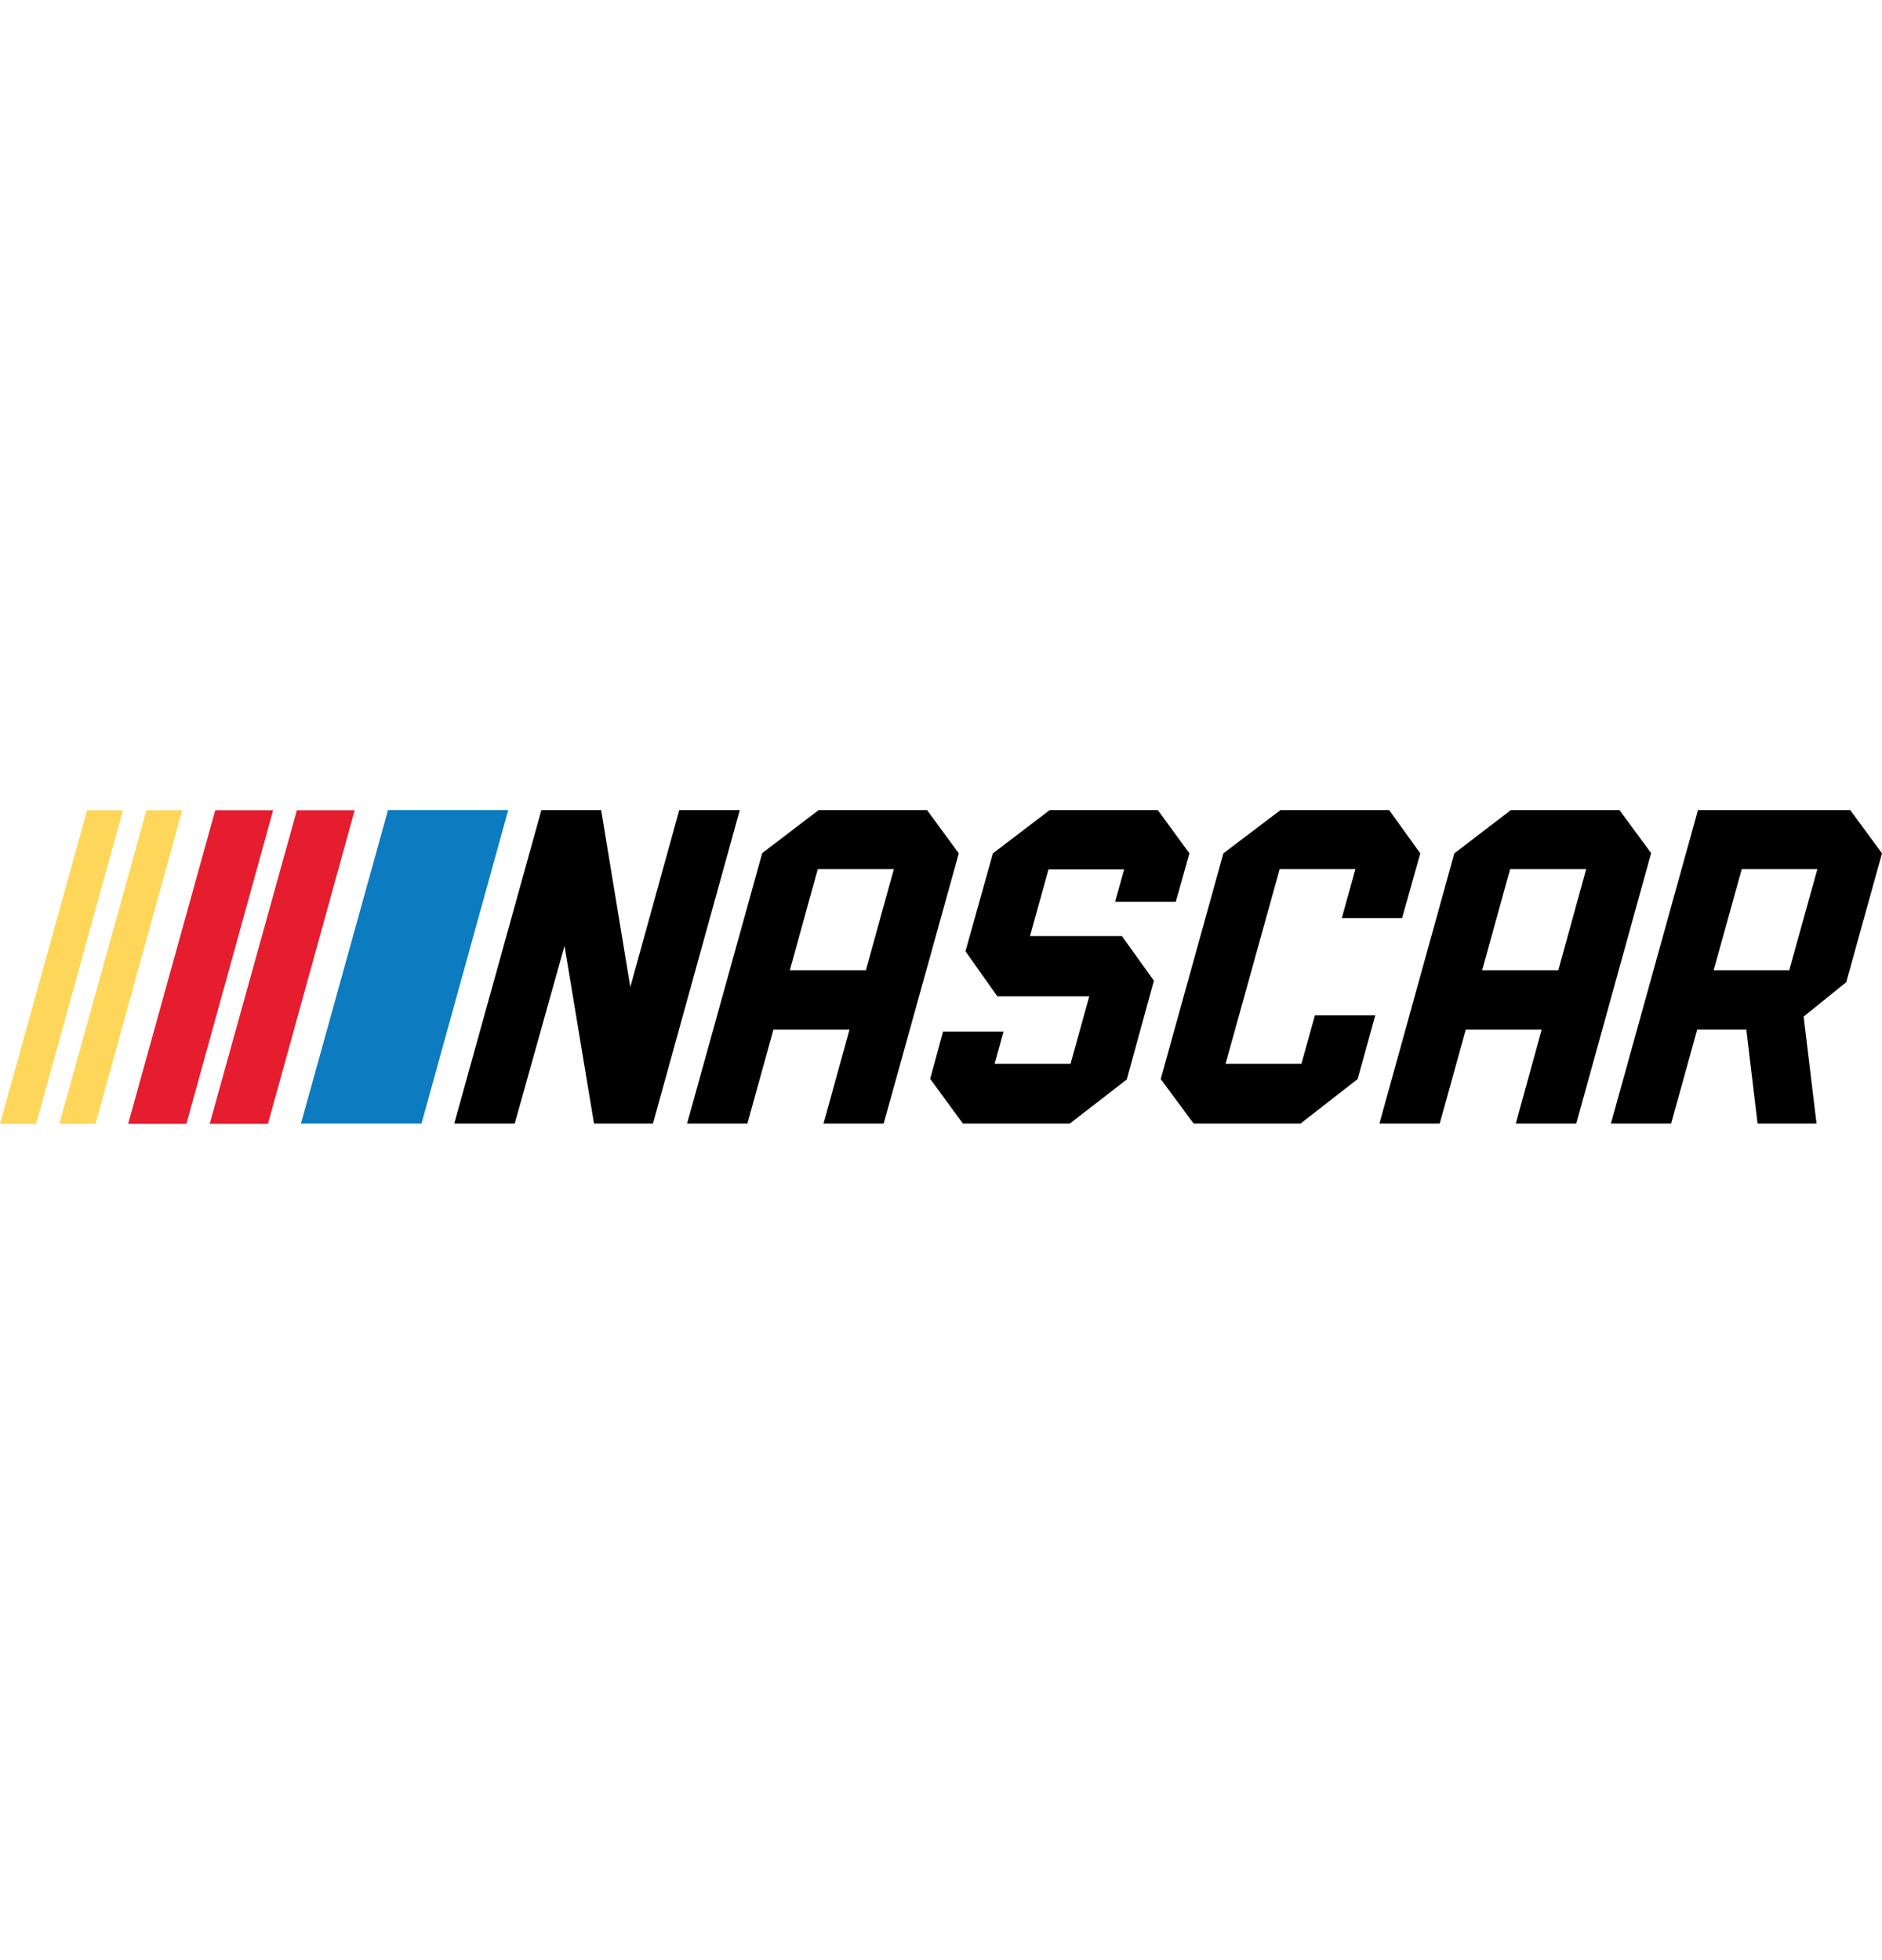
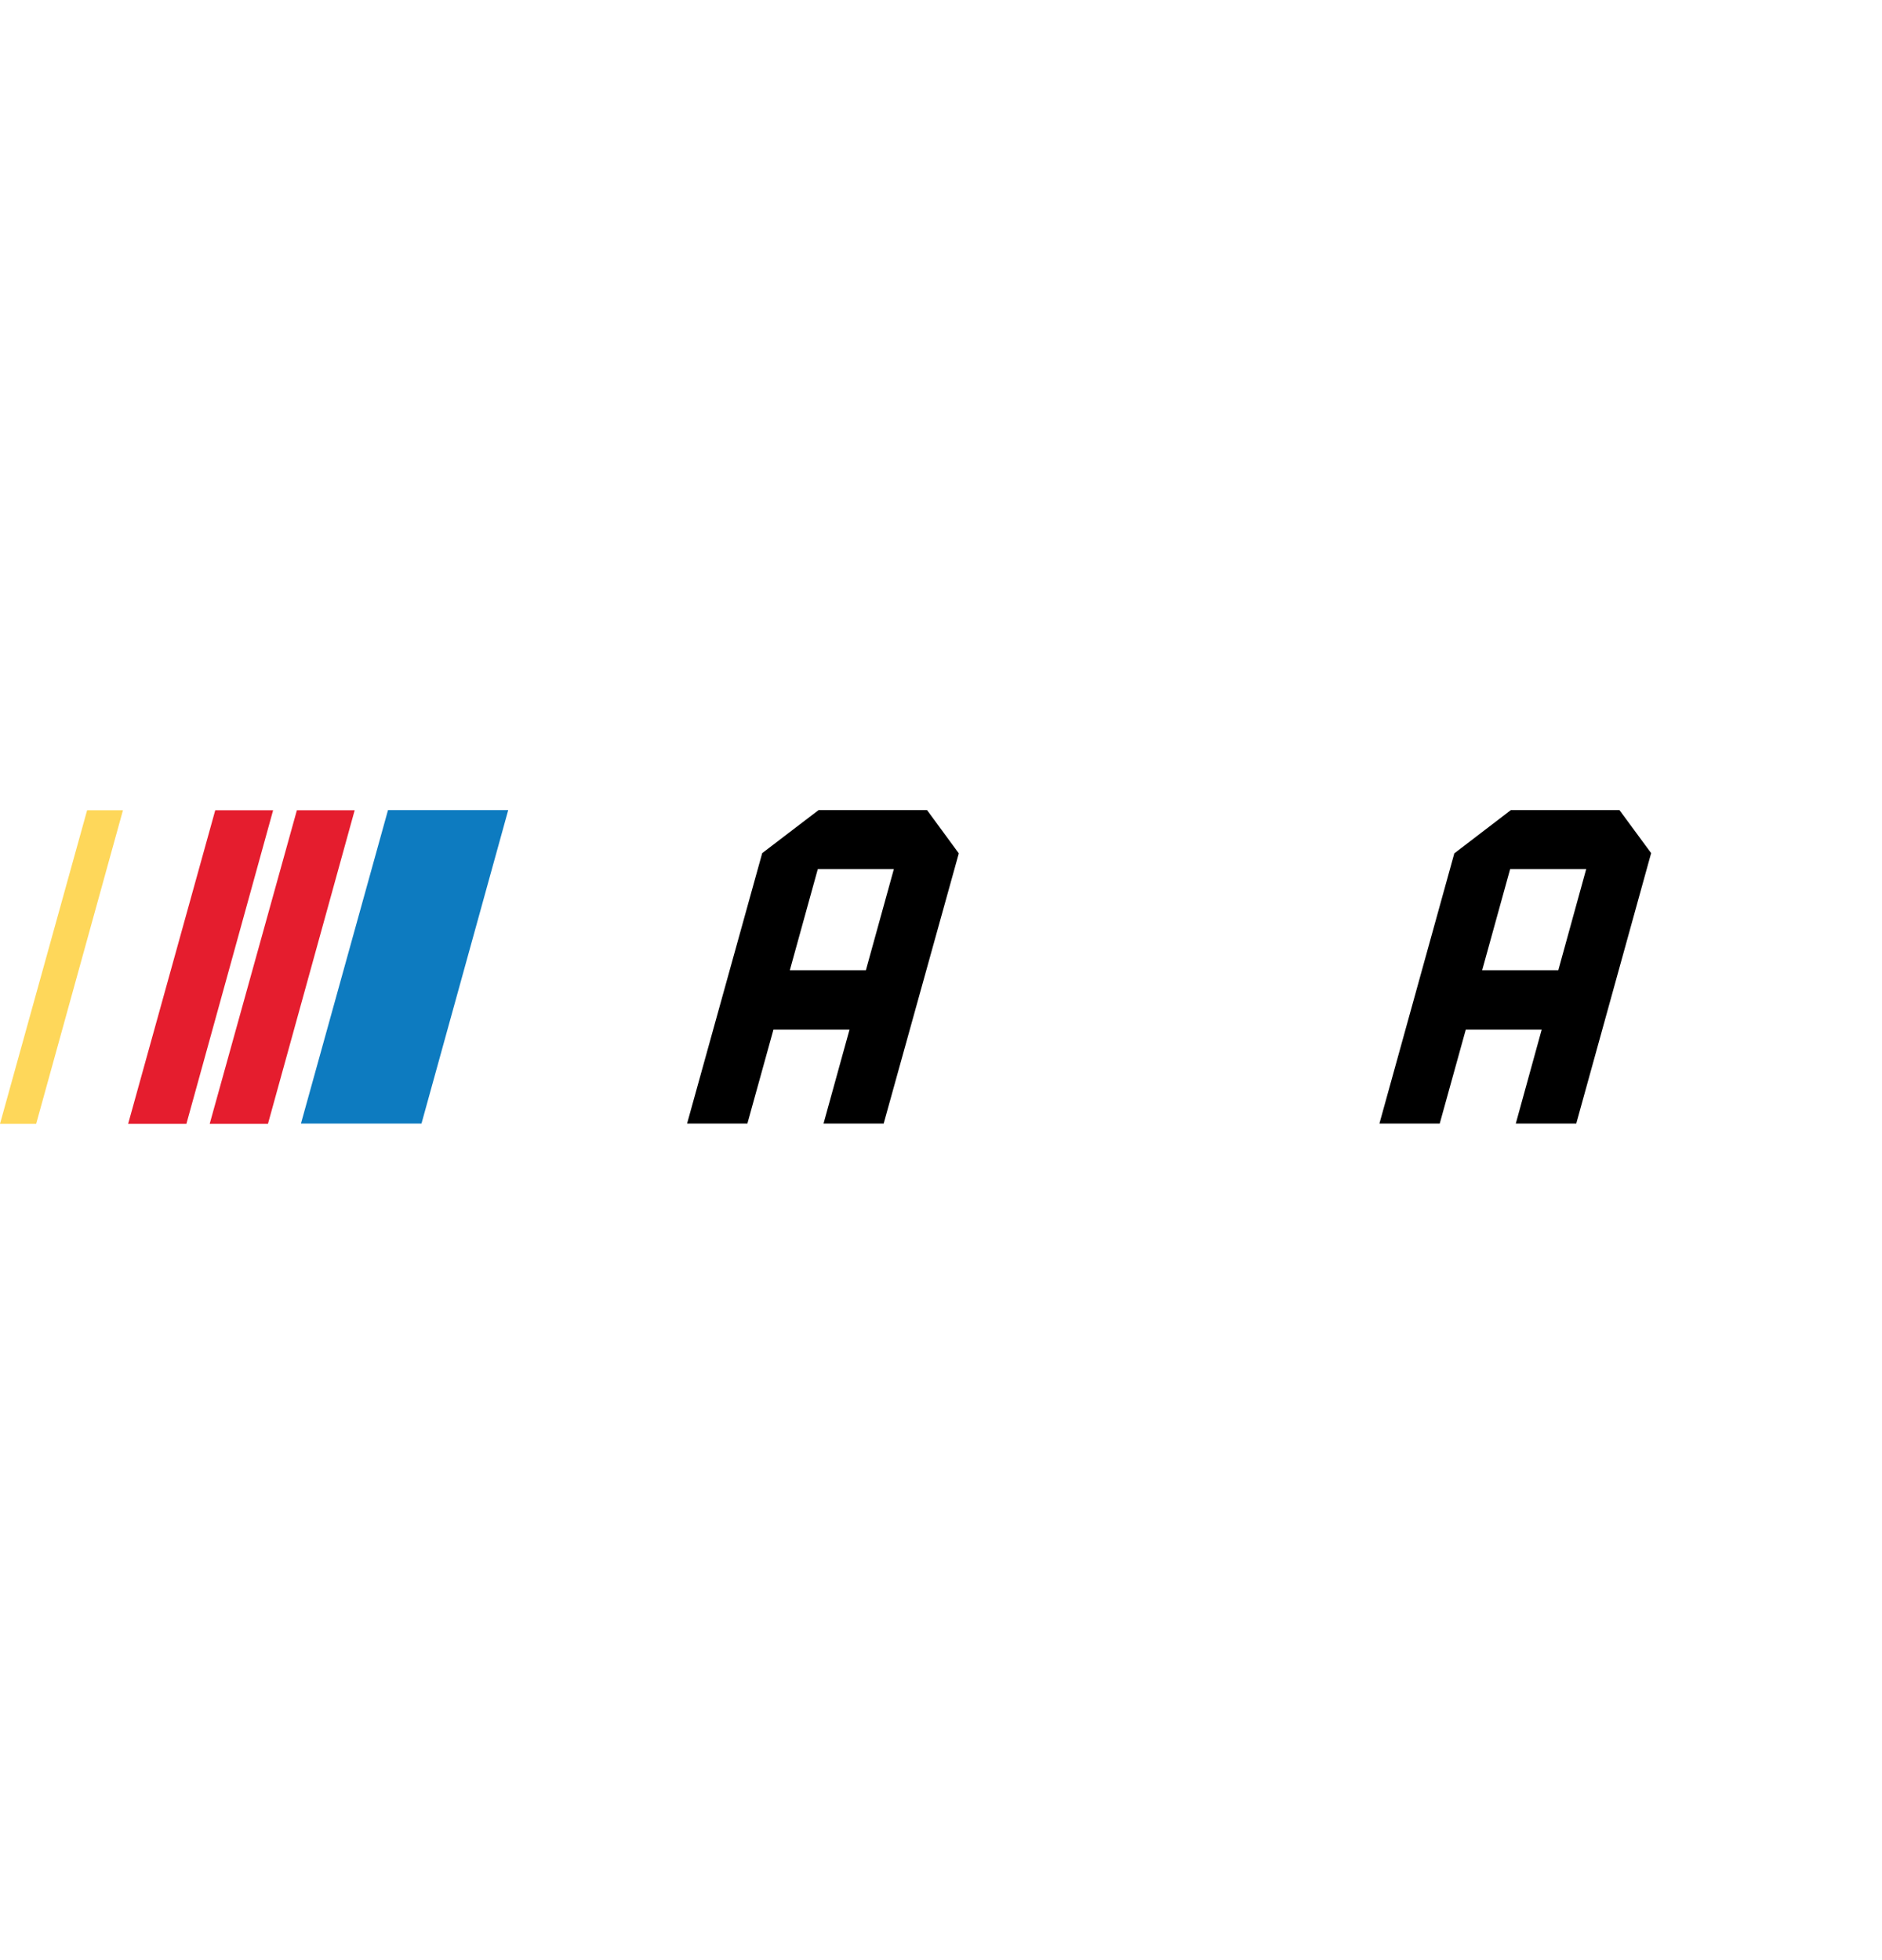
<svg xmlns="http://www.w3.org/2000/svg" width="24" height="25" viewBox="0 0 24 25" fill="none">
-   <path d="M13.386 10.332L12.662 10.884L12.312 12.133L12.718 12.707H13.891L13.652 13.568H12.684L12.797 13.158H12.026L11.862 13.76L12.279 14.33H13.643L14.369 13.768L14.715 12.508L14.307 11.939H13.135L13.371 11.088H14.336L14.22 11.502H14.994L15.168 10.884L14.765 10.332H13.386Z" fill="black" />
-   <path d="M16.329 10.332L15.601 10.884L14.802 13.763L15.222 14.33H16.585L17.313 13.763L17.538 12.951H16.768L16.596 13.568H15.629L16.319 11.084H17.285L17.111 11.71H17.88L18.112 10.884L17.715 10.332H16.329Z" fill="black" />
-   <path d="M21.653 10.332L20.543 14.33H21.311L21.643 13.132H22.27L22.413 14.33H23.165L23.001 12.966L23.544 12.527L24 10.884L23.595 10.332H21.653ZM22.212 11.084H23.176L22.817 12.375H21.853L22.212 11.084Z" fill="black" />
-   <path d="M8.662 10.332L8.038 12.589L7.666 10.332H6.904L5.793 14.33H6.564L7.199 12.064L7.575 14.33H8.327L9.434 10.332H8.662Z" fill="black" />
  <path d="M10.439 10.332L9.72 10.881L8.762 14.33H9.531L9.863 13.133H10.833L10.502 14.33H11.269L12.227 10.884L11.822 10.332H10.439ZM10.429 11.084H11.399L11.042 12.375H10.072L10.429 11.084Z" fill="black" />
  <path d="M19.267 10.332L18.546 10.884L17.591 14.33H18.36L18.692 13.133H19.66L19.33 14.33H20.101L21.056 10.881L20.652 10.332H19.267ZM19.258 11.084H20.228L19.872 12.375H18.901L19.258 11.084Z" fill="black" />
  <path d="M4.948 10.332L3.838 14.33H5.375L6.481 10.332H4.948Z" fill="#0D7BC0" />
  <path d="M2.745 10.334L1.634 14.334H2.377L3.483 10.334H2.745Z" fill="#E51D2E" />
  <path d="M3.786 10.334L2.674 14.334H3.417L4.523 10.334H3.786Z" fill="#E51D2E" />
  <path d="M1.111 10.334L0 14.334H0.461L1.568 10.334H1.111Z" fill="#FED75A" />
-   <path d="M1.868 10.334L0.757 14.334H1.218L2.324 10.334H1.868Z" fill="#FED75A" />
</svg>